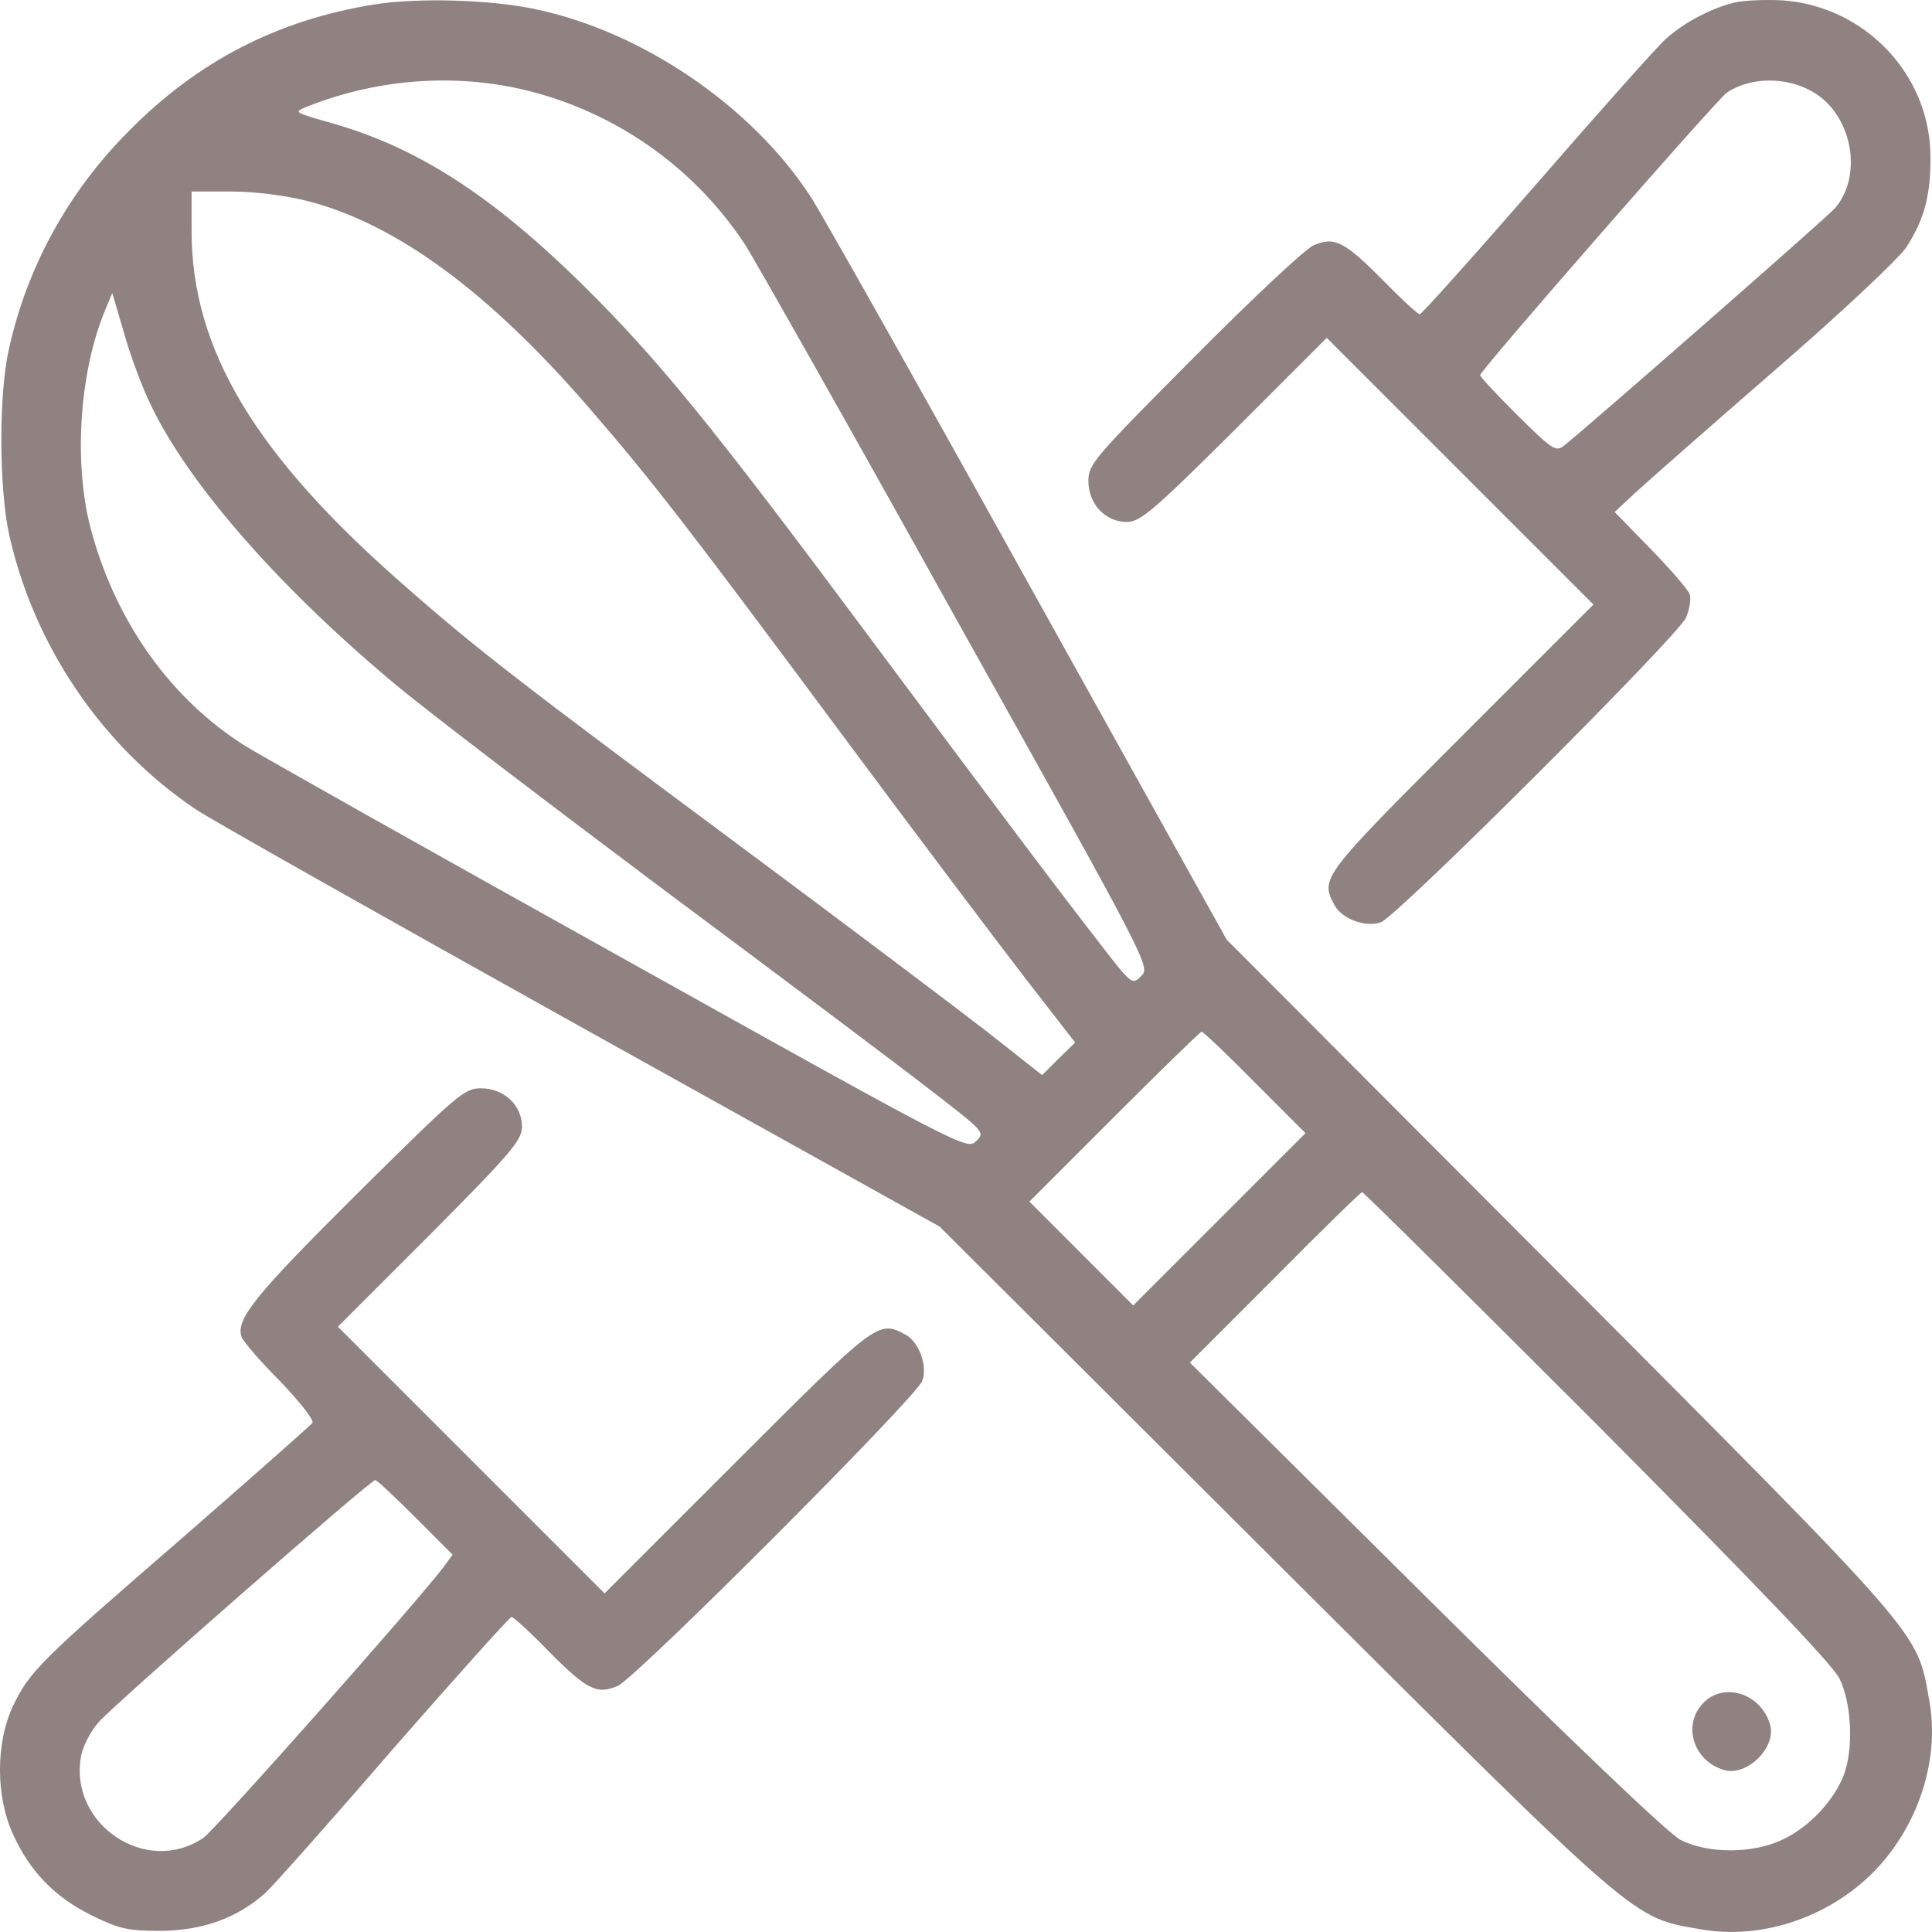
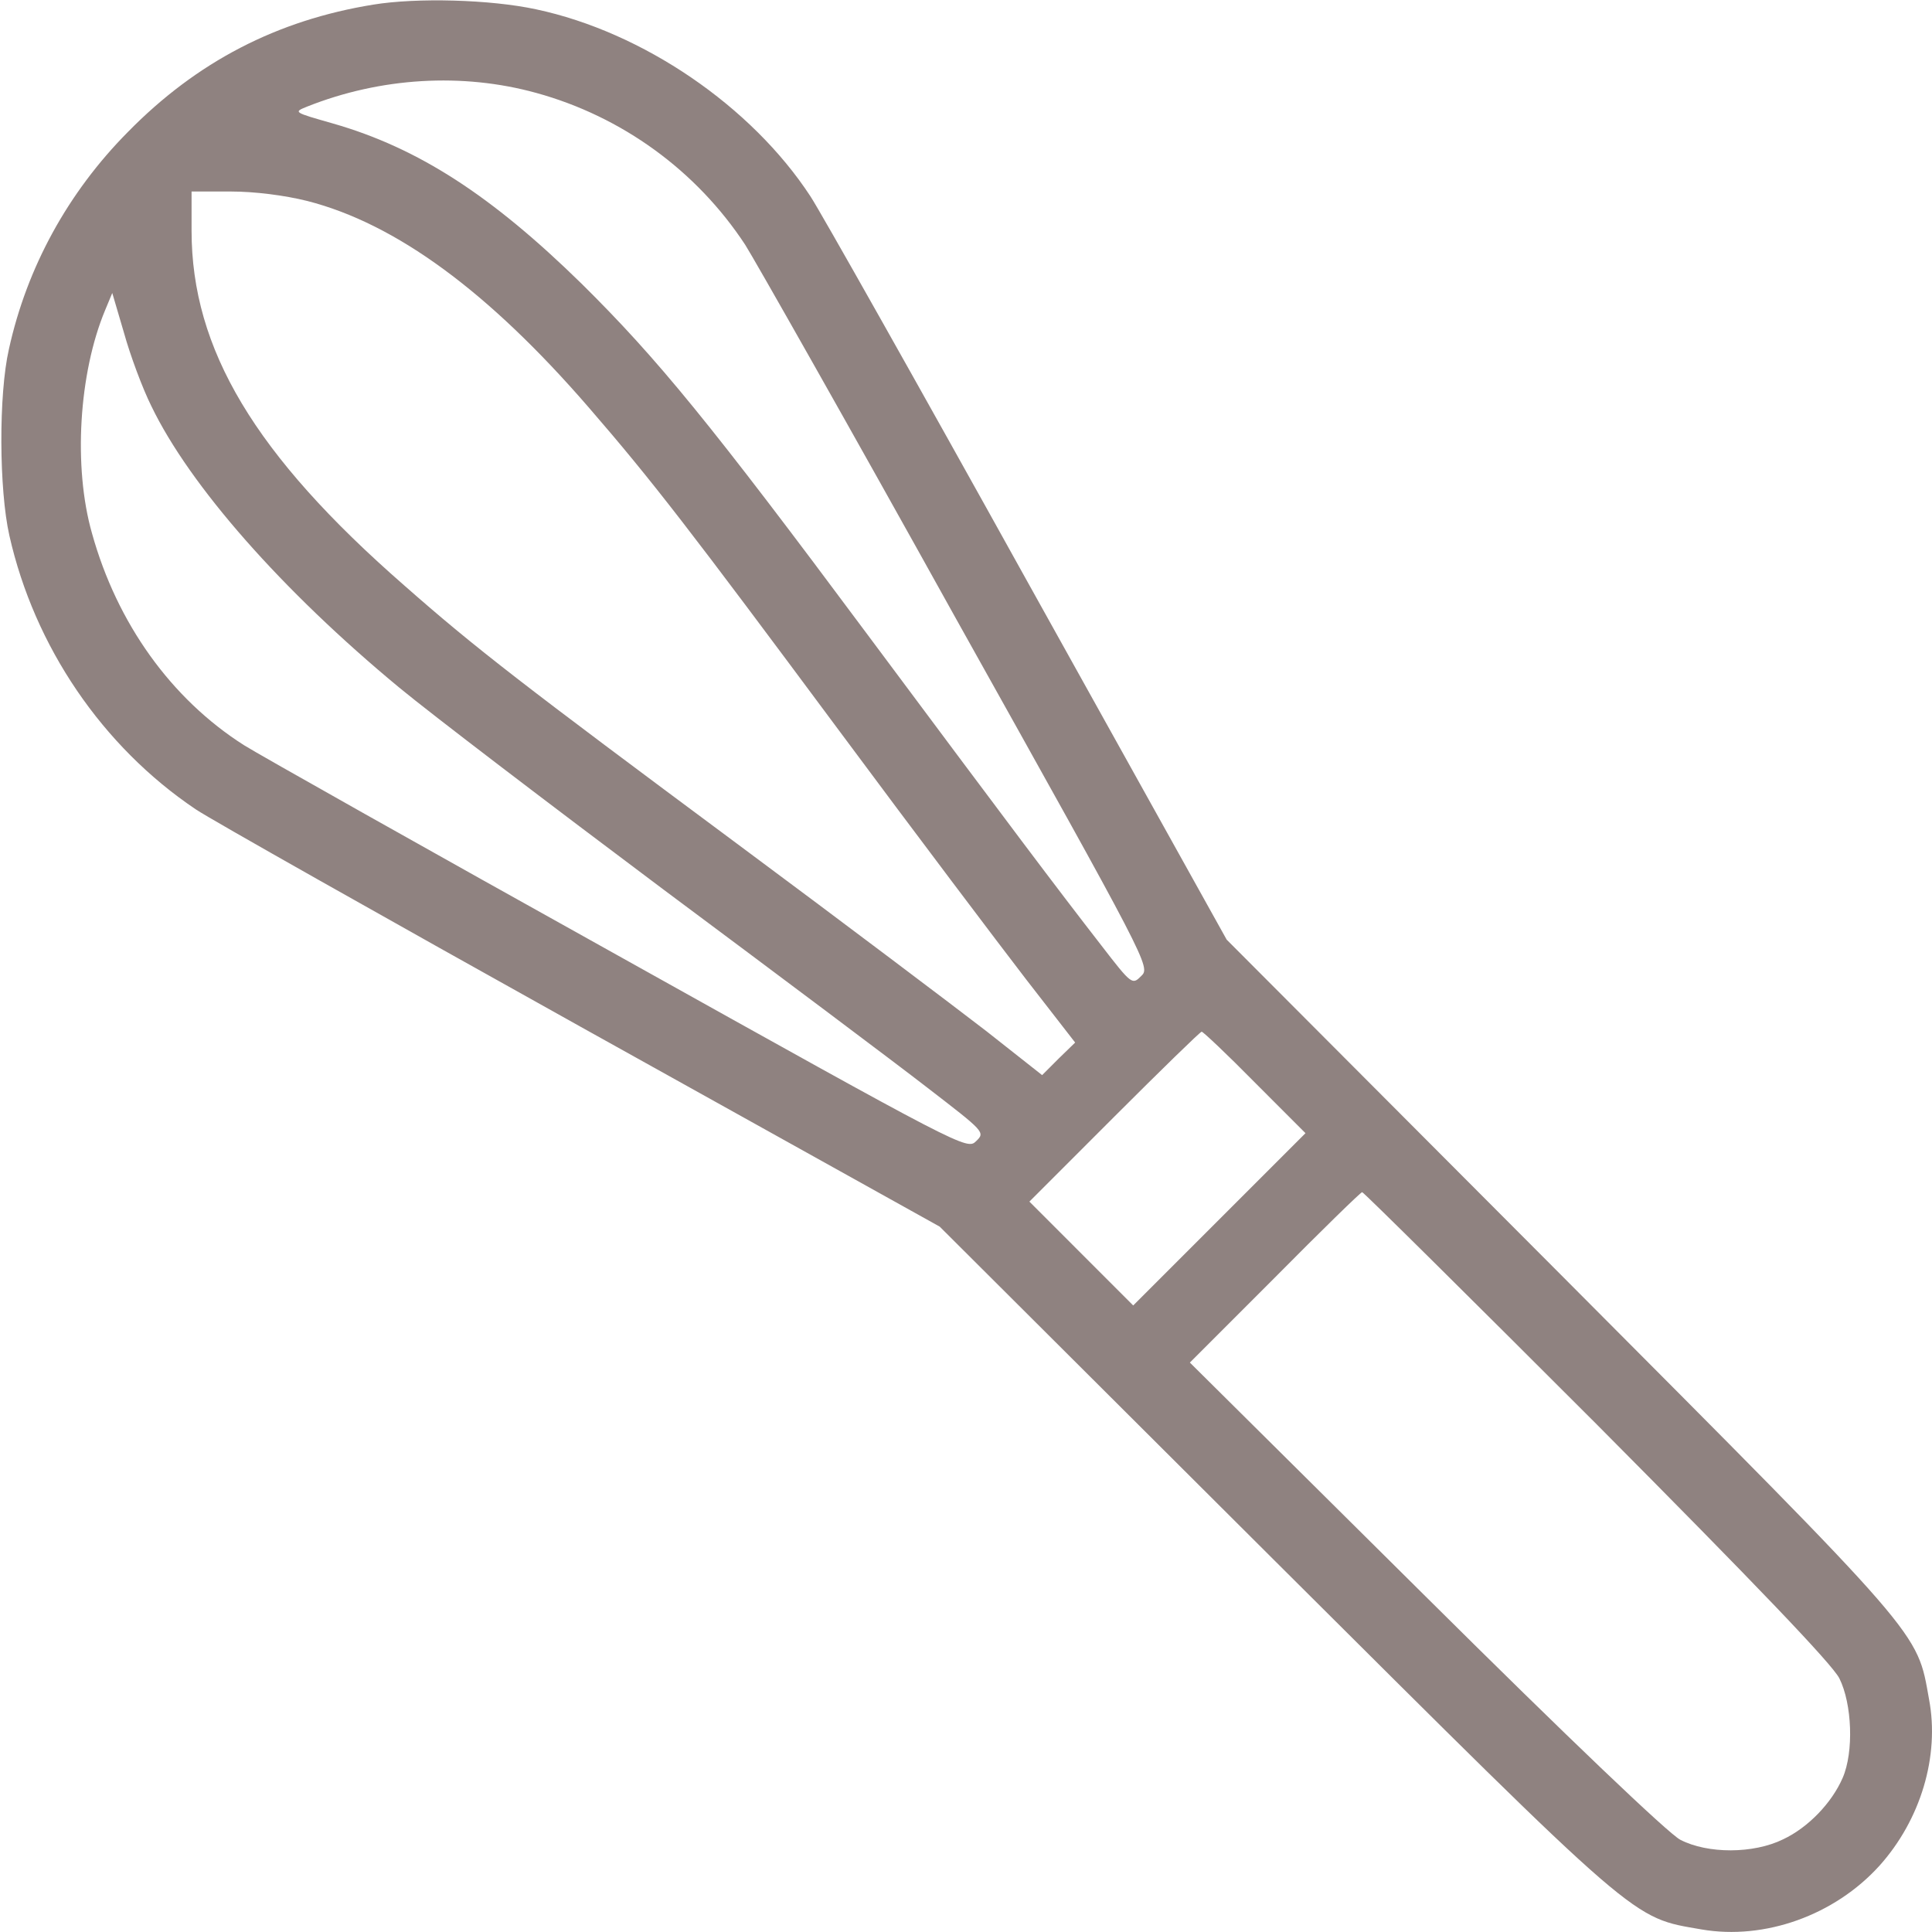
<svg xmlns="http://www.w3.org/2000/svg" width="64" height="64" viewBox="0 0 64 64" fill="none">
  <path d="M12.366 0.153C9.176 0.669 6.518 2.045 4.235 4.374C2.25 6.376 0.889 8.862 0.295 11.567C-0.049 13.068 -0.033 16.226 0.311 17.743C1.139 21.417 3.391 24.732 6.487 26.812C6.972 27.14 12.71 30.377 19.246 34.02L31.129 40.634L42.23 51.704C54.426 63.853 54.035 63.509 56.365 63.915C58.46 64.275 60.774 63.446 62.26 61.804C63.62 60.288 64.261 58.177 63.901 56.285C63.495 54.018 63.792 54.362 51.706 42.228L40.635 31.127L34.021 19.244C30.394 12.708 27.157 6.97 26.845 6.501C24.89 3.514 21.294 1.06 17.76 0.309C16.244 -0.019 13.804 -0.082 12.366 0.153ZM17.76 3.077C20.606 3.858 23.076 5.657 24.687 8.111C24.968 8.549 28.127 14.115 31.66 20.479C38.056 31.925 38.118 32.034 37.805 32.331C37.508 32.628 37.493 32.628 36.492 31.33C34.975 29.376 33.552 27.484 28.752 21.042C23.53 14.022 21.779 11.88 19.261 9.393C16.291 6.485 13.867 4.906 11.037 4.093C9.723 3.718 9.708 3.718 10.177 3.53C12.616 2.561 15.321 2.404 17.76 3.077ZM10.177 6.657C13.116 7.408 16.181 9.659 19.496 13.49C21.622 15.945 22.858 17.555 27.783 24.185C30.3 27.578 33.099 31.284 33.99 32.441L35.616 34.536L35.069 35.067L34.522 35.615L32.677 34.16C31.645 33.363 27.939 30.564 24.421 27.953C17.307 22.668 15.759 21.48 13.382 19.385C8.441 15.069 6.346 11.567 6.346 7.642V6.344H7.644C8.441 6.344 9.426 6.47 10.177 6.657ZM5.017 13.459C6.284 16.085 9.333 19.557 13.226 22.778C14.305 23.669 18.245 26.671 21.982 29.47C25.719 32.253 29.659 35.208 30.707 36.021C32.614 37.491 32.645 37.507 32.333 37.804C32.036 38.101 31.911 38.038 20.481 31.659C14.133 28.125 8.551 24.982 8.082 24.685C5.674 23.153 3.876 20.651 3.047 17.665C2.422 15.476 2.609 12.364 3.485 10.269L3.719 9.706L4.11 11.035C4.314 11.77 4.72 12.865 5.017 13.459ZM41.574 35.865L43.246 37.538L37.539 43.245L34.1 39.805L36.914 36.99C38.462 35.443 39.76 34.176 39.807 34.176C39.854 34.176 40.651 34.927 41.574 35.865ZM52.894 47.185C58.163 52.486 60.68 55.112 60.931 55.597C61.353 56.441 61.415 58.036 61.04 58.896C60.68 59.725 59.899 60.538 59.07 60.929C58.085 61.414 56.568 61.414 55.661 60.944C55.27 60.741 51.956 57.583 47.218 52.877L39.416 45.137L42.23 42.322C43.778 40.759 45.076 39.492 45.123 39.492C45.17 39.492 48.672 42.963 52.894 47.185Z" fill="#8F8280" />
-   <path d="M56.412 56.426C55.724 57.145 56.099 58.333 57.1 58.63C57.866 58.865 58.867 57.88 58.632 57.114C58.319 56.082 57.084 55.706 56.412 56.426Z" fill="#8F8280" />
-   <path d="M57.428 0.09C56.646 0.293 55.786 0.747 55.177 1.294C54.911 1.529 52.988 3.686 50.924 6.063C48.844 8.455 47.093 10.41 47.03 10.41C46.968 10.41 46.421 9.909 45.827 9.3C44.529 7.986 44.2 7.83 43.512 8.127C43.231 8.252 41.448 9.925 39.541 11.848C36.242 15.163 36.054 15.382 36.054 15.929C36.054 16.695 36.617 17.29 37.321 17.29C37.774 17.29 38.181 16.945 40.901 14.241L43.95 11.191L52.784 20.026L48.406 24.404C43.794 29.016 43.731 29.095 44.2 29.97C44.435 30.439 45.248 30.736 45.748 30.549C46.295 30.345 55.583 21.073 55.849 20.463C55.974 20.182 56.021 19.838 55.974 19.682C55.911 19.525 55.333 18.853 54.676 18.181L53.488 16.961L54.192 16.304C54.583 15.945 56.662 14.115 58.804 12.255C61.024 10.332 62.901 8.565 63.151 8.189C63.745 7.267 63.964 6.454 63.948 5.172C63.933 2.467 61.775 0.2 59.039 0.012C58.476 -0.019 57.757 0.012 57.428 0.09ZM60.055 3.045C61.353 3.796 61.728 5.797 60.79 6.892C60.555 7.173 52.534 14.194 51.799 14.772C51.533 14.975 51.408 14.882 50.267 13.756C49.595 13.084 49.032 12.489 49.032 12.427C49.032 12.27 56.85 3.327 57.194 3.077C57.96 2.545 59.179 2.529 60.055 3.045Z" fill="#8F8280" />
-   <path d="M11.85 39.523C8.441 42.916 7.8 43.698 8.004 44.292C8.066 44.449 8.629 45.105 9.286 45.762C9.927 46.434 10.412 47.044 10.349 47.138C10.286 47.216 8.363 48.921 6.065 50.922C1.28 55.065 0.983 55.362 0.42 56.535C-0.143 57.755 -0.143 59.522 0.436 60.773C0.999 62.008 1.827 62.852 3.031 63.446C3.954 63.9 4.22 63.962 5.33 63.962C6.721 63.947 7.863 63.54 8.801 62.696C9.067 62.446 10.99 60.288 13.054 57.895C15.133 55.519 16.885 53.564 16.947 53.564C17.01 53.564 17.557 54.065 18.151 54.675C19.449 55.988 19.777 56.144 20.465 55.847C21.075 55.581 30.347 46.294 30.55 45.746C30.738 45.246 30.441 44.433 29.972 44.199C29.096 43.73 29.018 43.792 24.405 48.405L20.027 52.783L11.193 43.948L14.242 40.9C16.947 38.179 17.291 37.772 17.291 37.319C17.291 36.615 16.697 36.052 15.931 36.052C15.384 36.052 15.165 36.24 11.85 39.523ZM13.758 50.265L14.993 51.501L14.696 51.907C13.836 53.048 7.144 60.6 6.737 60.882C4.845 62.164 2.265 60.428 2.687 58.161C2.75 57.849 3 57.348 3.266 57.051C3.782 56.457 12.272 49.03 12.428 49.03C12.491 49.03 13.085 49.593 13.758 50.265Z" fill="#8F8280" />
</svg>